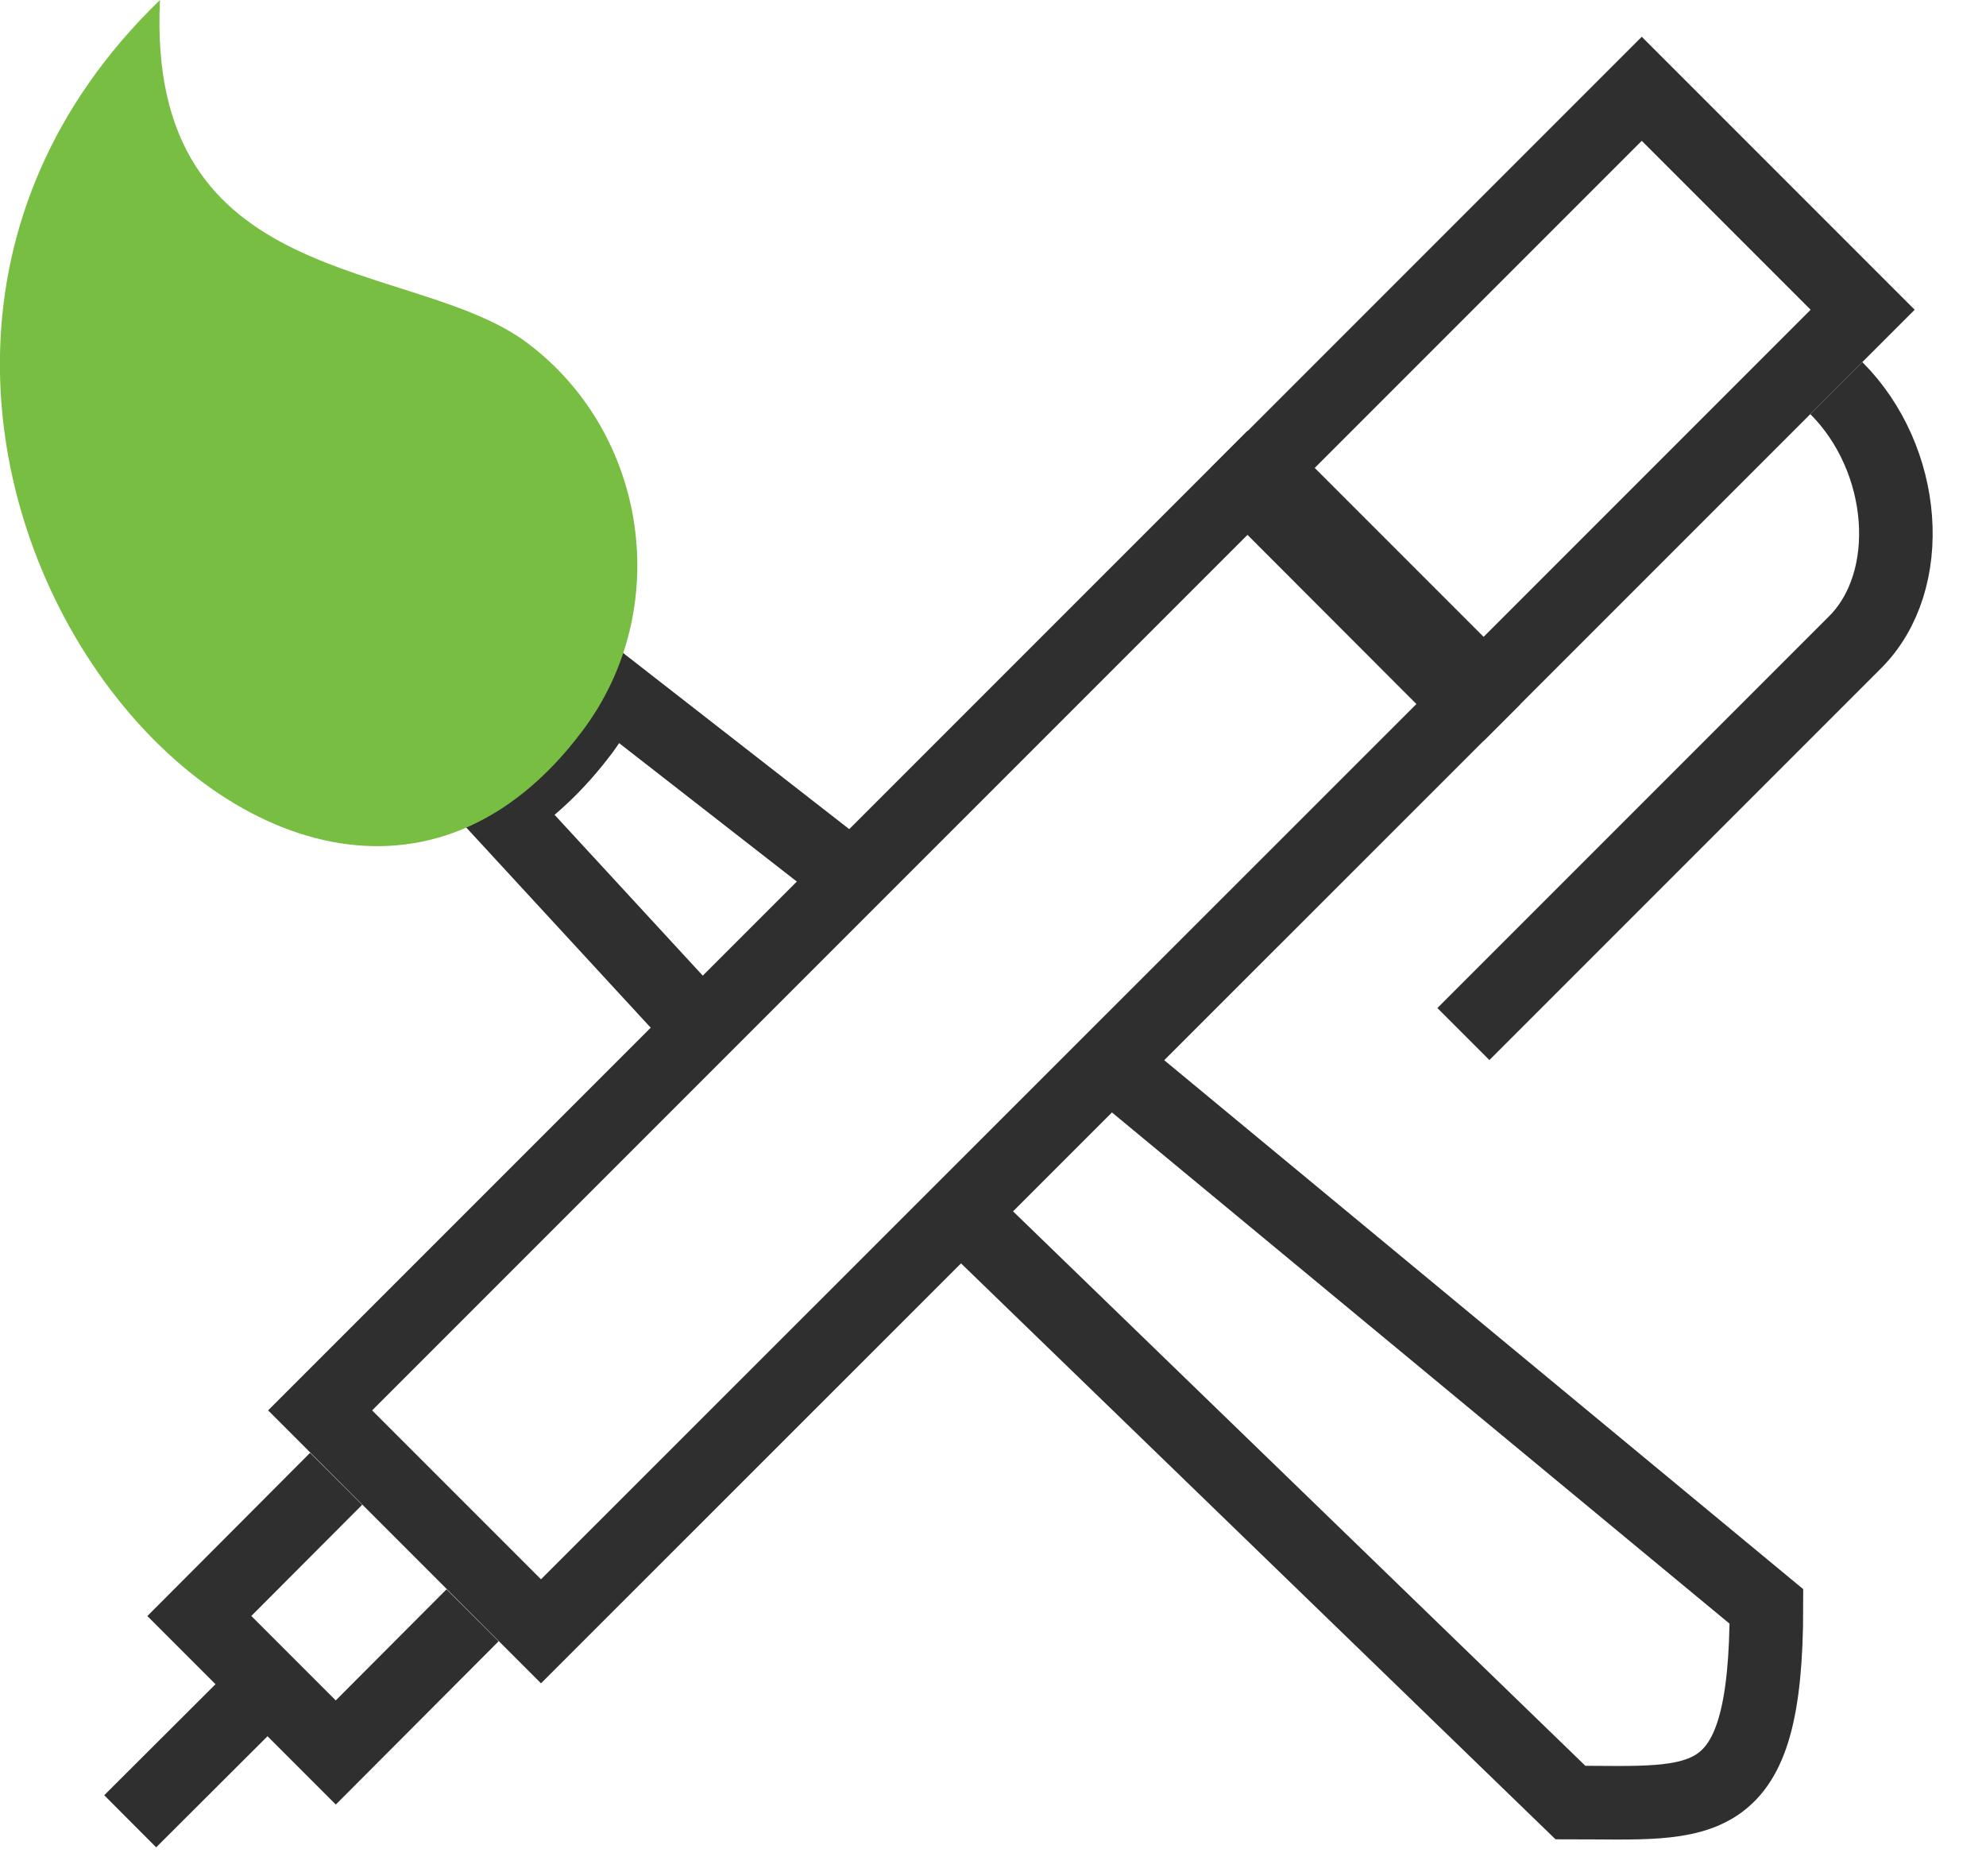
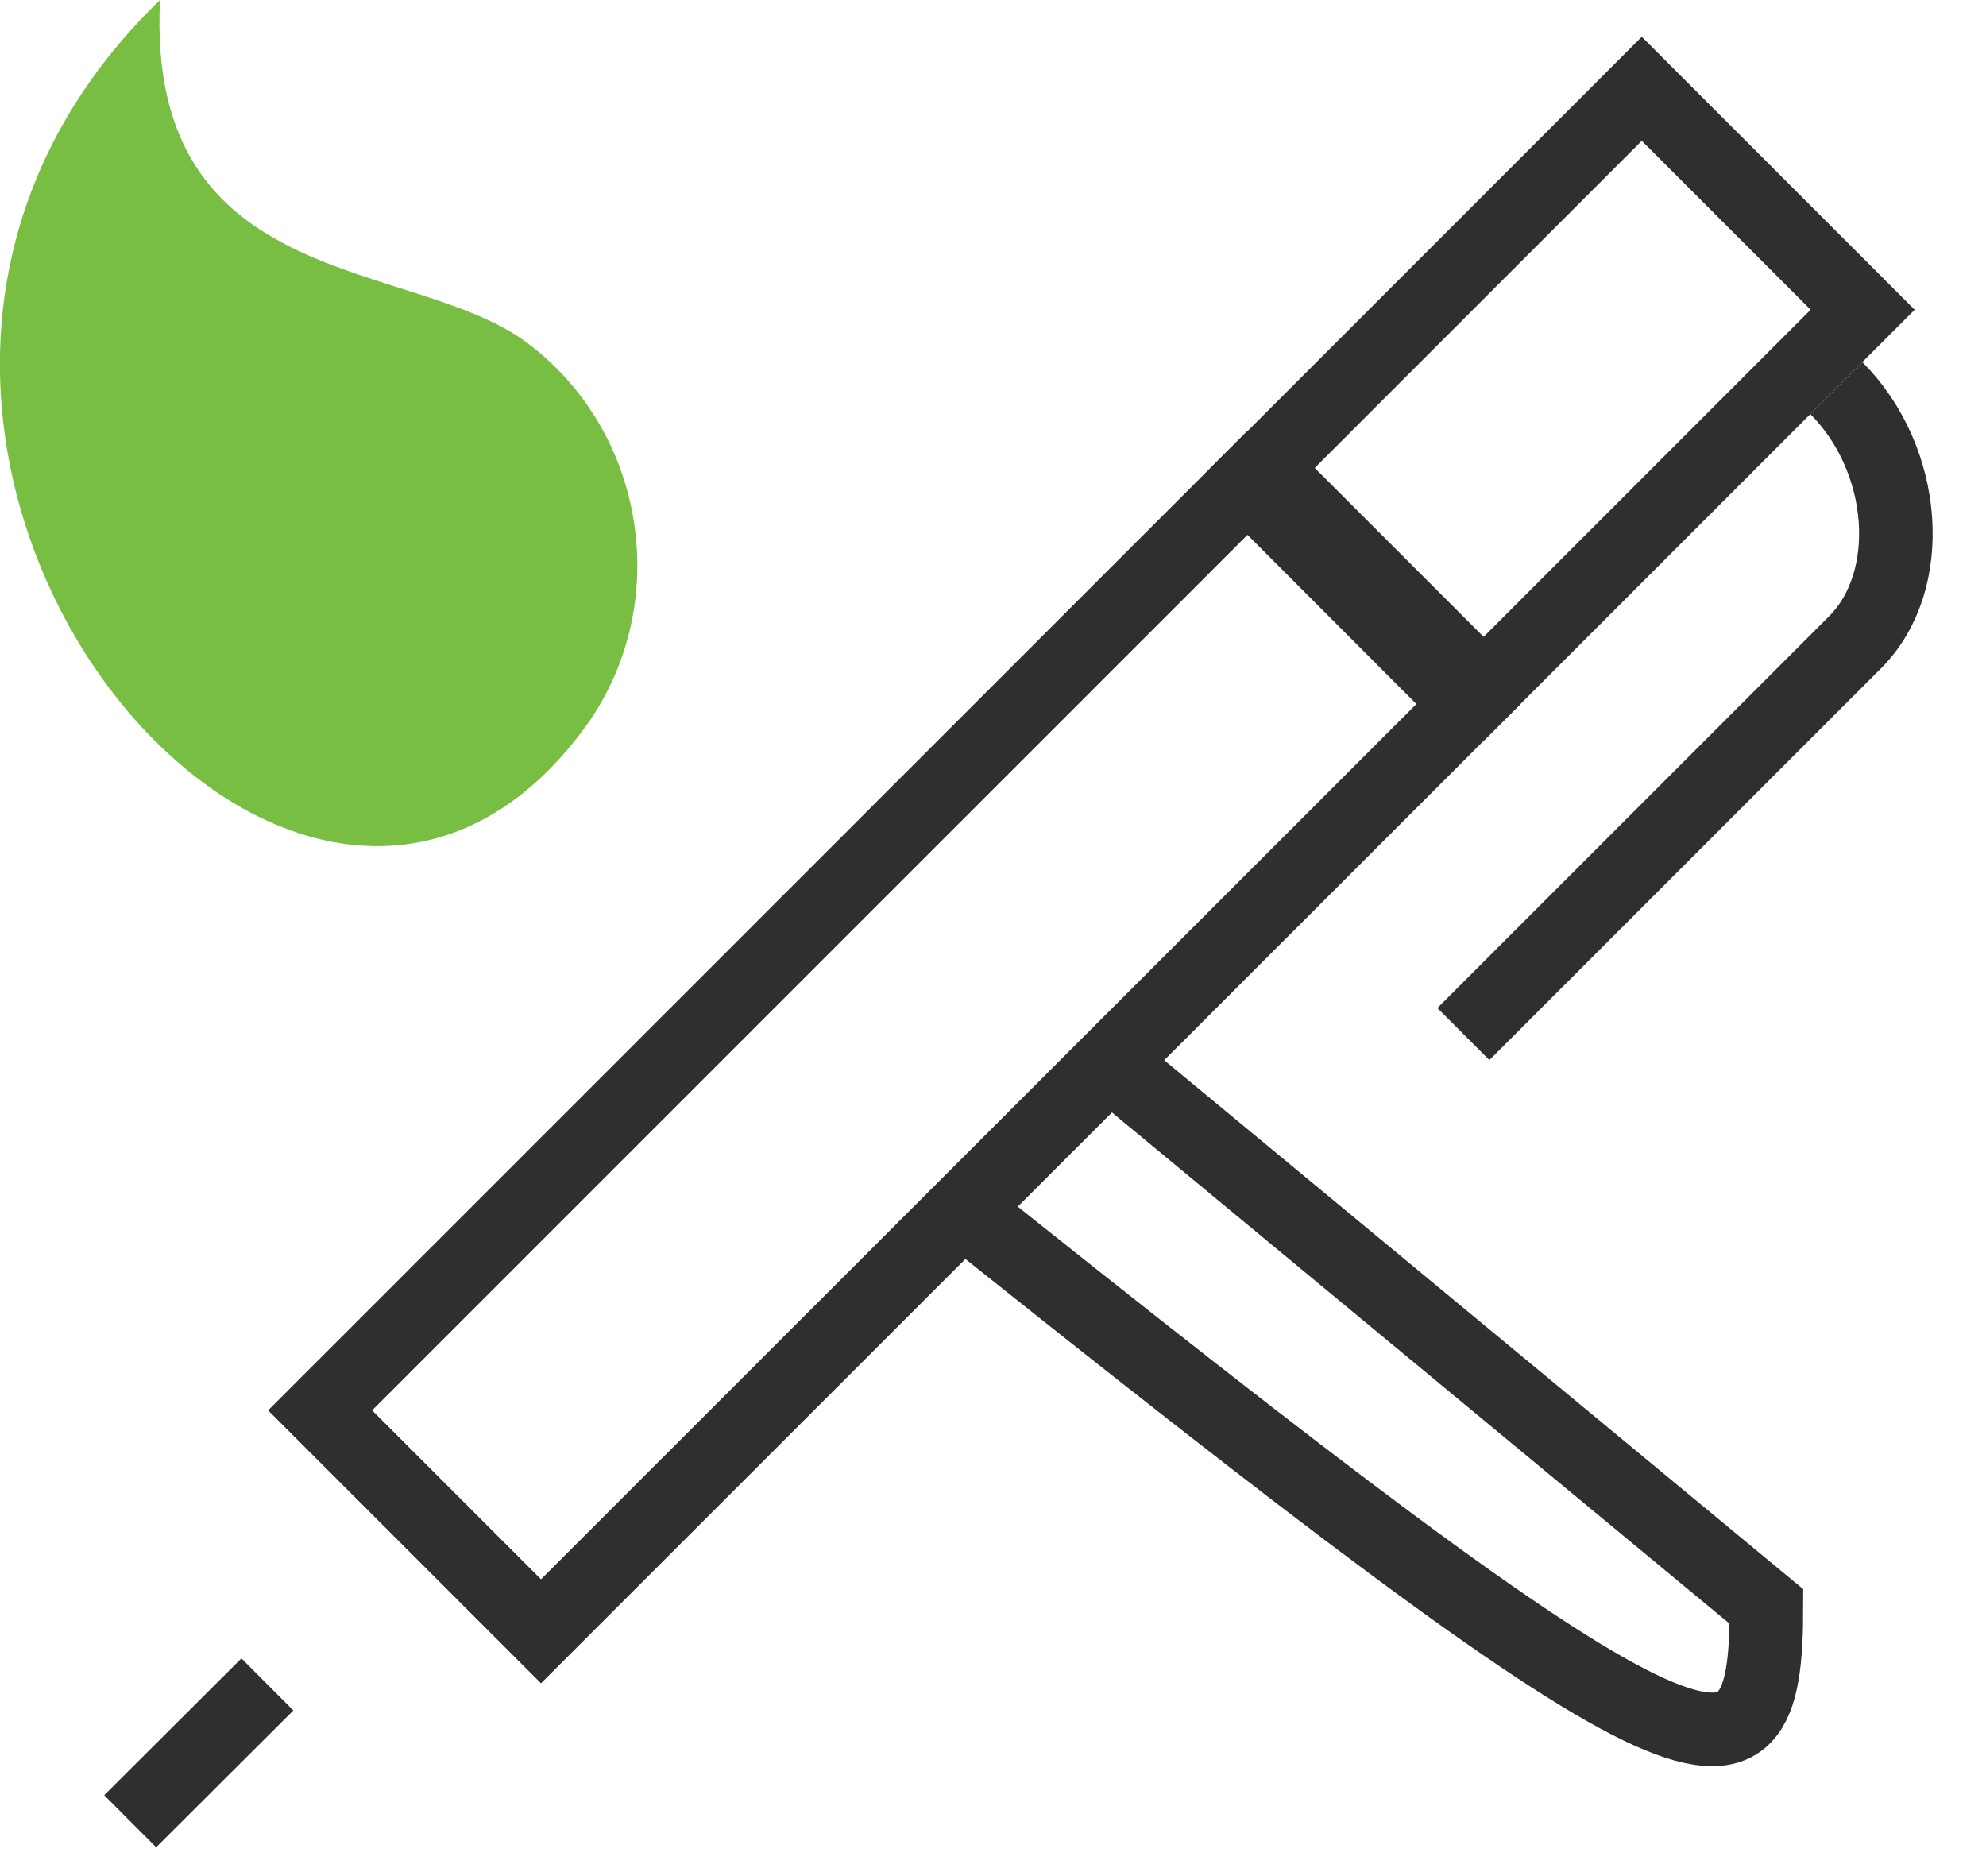
<svg xmlns="http://www.w3.org/2000/svg" width="54" height="51" viewBox="0 0 54 51" fill="none">
  <g clip-path="url(#clip0_3_1845)">
-     <path d="M25.53 32.37L42.7 49C46.32 49 48.03 49.42 48.03 43.67L29.53 28.36" stroke="#2F2F2F" stroke-width="2" stroke-miterlimit="10" />
+     <path d="M25.53 32.37C46.32 49 48.03 49.42 48.03 43.67L29.53 28.36" stroke="#2F2F2F" stroke-width="2" stroke-miterlimit="10" />
    <path d="M8.704 38.34L33.92 13.125L39.926 19.139L14.71 44.346L8.704 38.34Z" stroke="#2F2F2F" stroke-width="2" />
    <path d="M49.93 10.55C51.86 12.48 52.11 15.79 50.44 17.46L39.79 28.11" stroke="#2F2F2F" stroke-width="2" stroke-miterlimit="10" />
    <path d="M7.27 45.79L3.54 49.51" stroke="#2F2F2F" stroke-width="2" stroke-miterlimit="10" />
    <path d="M34.334 12.72L44.64 2.414L50.646 8.42L40.34 18.726L37.277 15.663L34.334 12.72Z" stroke="#2F2F2F" stroke-width="2" />
-     <path d="M9.14 40.2L5.42 43.93L9.13 47.64L12.85 43.91" stroke="#2F2F2F" stroke-width="2" stroke-miterlimit="10" />
-     <path d="M22.53 23.37L16.56 18.72L16.5 18.78C16.31 19.15 16.11 19.51 15.86 19.85C15.15 20.8 14.39 21.5 13.59 22.01L18.53 27.37" stroke="#2F2F2F" stroke-width="2" stroke-miterlimit="10" />
    <path d="M4.35 0C3.96 7.97 11.2 6.99 14.32 9.31C17.62 11.77 18.32 16.55 15.85 19.85C7.87 30.55 -7.55 11.51 4.35 0Z" fill="#78BE43" />
  </g>
  <defs>
    <clipPath id="clip0_3_1845">
      <rect width="53.05" height="50.58" fill="white" />
    </clipPath>
  </defs>
</svg>